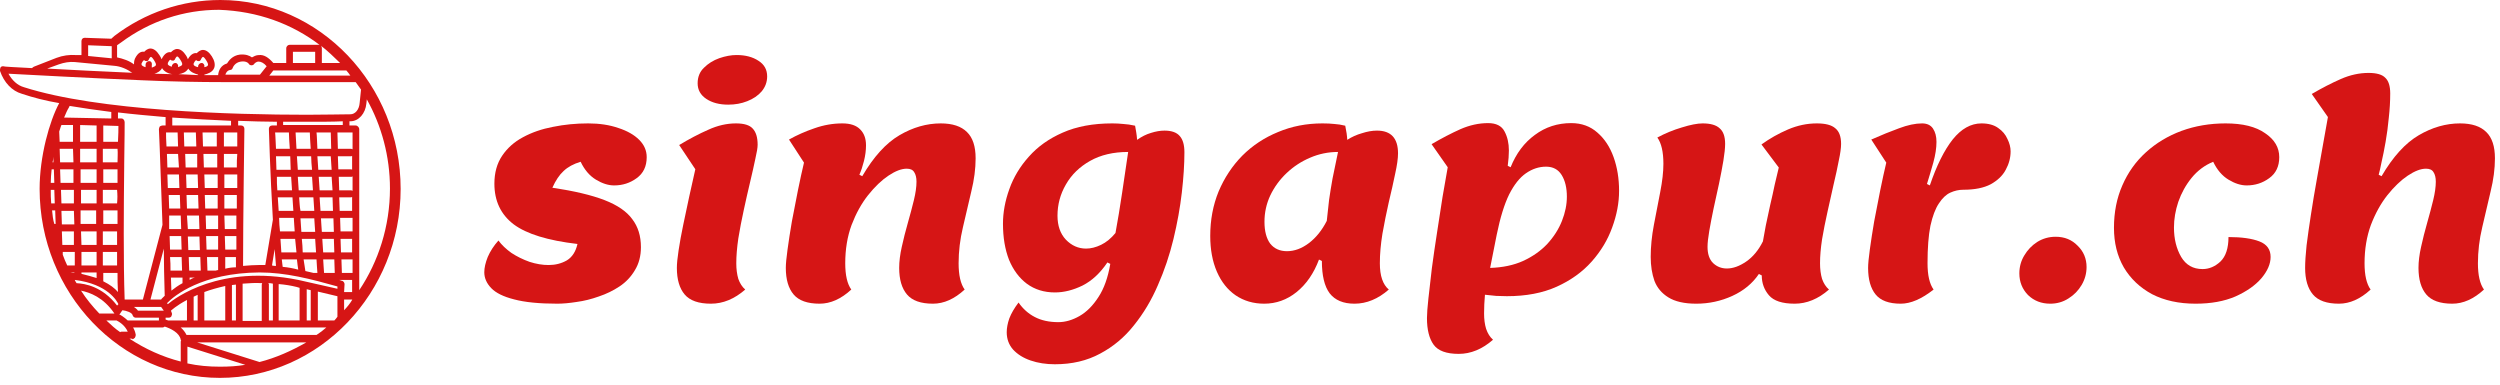
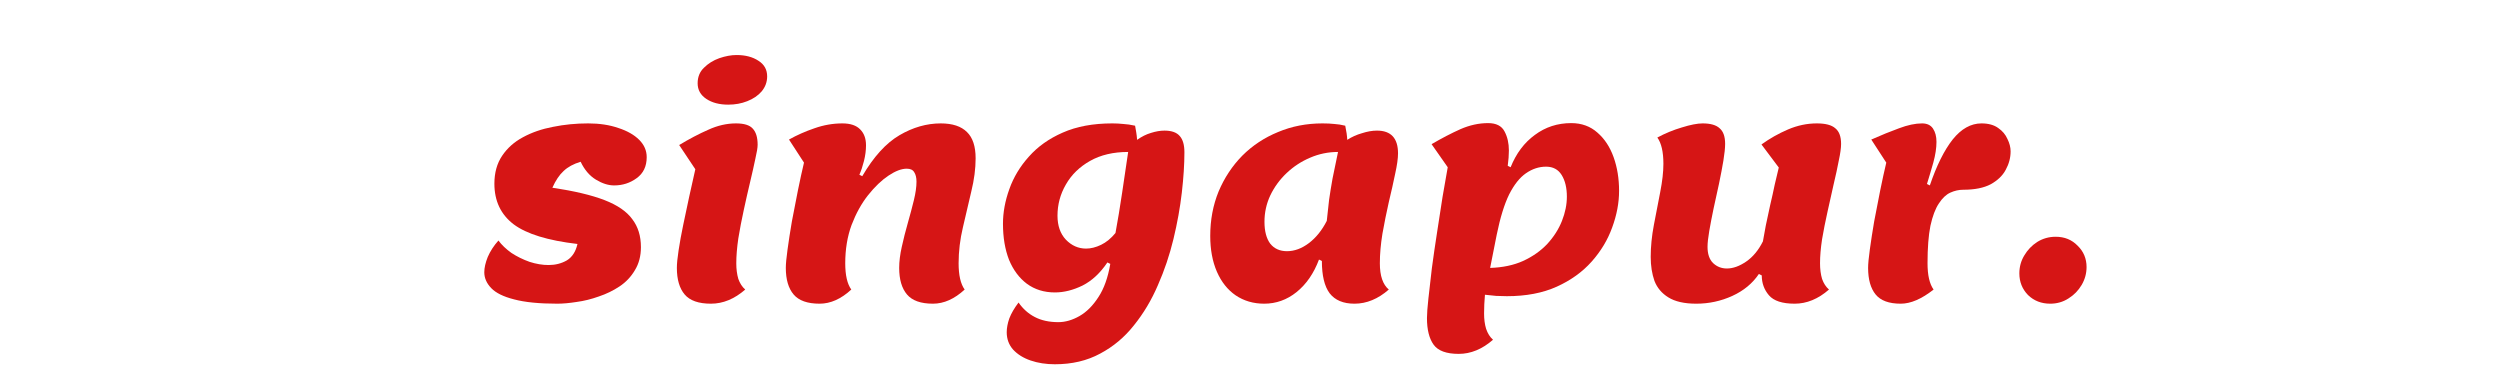
<svg xmlns="http://www.w3.org/2000/svg" width="312" height="48" viewBox="0 0 312 48" fill="none">
  <path d="M69.548 37.9C67.292 37.9 65.492 37.72 64.148 37.36C62.828 37.024 61.88 36.556 61.304 35.956C60.728 35.356 60.44 34.696 60.44 33.976C60.44 33.424 60.584 32.788 60.872 32.068C61.184 31.348 61.628 30.664 62.204 30.016C62.612 30.568 63.152 31.084 63.824 31.564C64.52 32.02 65.276 32.392 66.092 32.68C66.908 32.944 67.7 33.076 68.468 33.076C69.308 33.076 70.064 32.884 70.736 32.5C71.408 32.092 71.852 31.408 72.068 30.448C68.372 30.016 65.72 29.2 64.112 28C62.504 26.776 61.7 25.084 61.7 22.924C61.7 21.556 62.024 20.392 62.672 19.432C63.32 18.472 64.184 17.704 65.264 17.128C66.368 16.528 67.616 16.096 69.008 15.832C70.424 15.544 71.888 15.4 73.4 15.4C74.816 15.4 76.076 15.592 77.18 15.976C78.284 16.336 79.148 16.828 79.772 17.452C80.396 18.076 80.708 18.796 80.708 19.612C80.708 20.764 80.288 21.64 79.448 22.24C78.632 22.84 77.696 23.14 76.64 23.14C75.92 23.14 75.164 22.9 74.372 22.42C73.58 21.94 72.944 21.196 72.464 20.188C71.576 20.452 70.868 20.836 70.34 21.34C69.812 21.82 69.344 22.516 68.936 23.428C71.672 23.836 73.844 24.352 75.452 24.976C77.06 25.6 78.212 26.392 78.908 27.352C79.628 28.288 79.988 29.452 79.988 30.844C79.988 31.948 79.736 32.908 79.232 33.724C78.752 34.54 78.116 35.212 77.324 35.74C76.532 36.268 75.668 36.688 74.732 37C73.796 37.336 72.872 37.564 71.96 37.684C71.048 37.828 70.244 37.9 69.548 37.9Z" fill="#D61515" />
  <path d="M90.881 13.06C89.777 13.06 88.865 12.82 88.145 12.34C87.425 11.86 87.065 11.212 87.065 10.396C87.065 9.604 87.329 8.956 87.857 8.452C88.385 7.924 89.021 7.528 89.765 7.264C90.533 7 91.253 6.868 91.925 6.868C93.029 6.868 93.941 7.108 94.661 7.588C95.381 8.044 95.741 8.692 95.741 9.532C95.741 10.228 95.513 10.852 95.057 11.404C94.601 11.932 94.001 12.34 93.257 12.628C92.537 12.916 91.745 13.06 90.881 13.06ZM88.721 37.9C87.185 37.9 86.093 37.516 85.445 36.748C84.797 35.98 84.473 34.876 84.473 33.436C84.473 32.908 84.545 32.176 84.689 31.24C84.833 30.28 85.025 29.224 85.265 28.072C85.505 26.896 85.757 25.708 86.021 24.508C86.285 23.308 86.537 22.18 86.777 21.124L84.761 18.1C86.033 17.332 87.245 16.696 88.397 16.192C89.549 15.664 90.701 15.4 91.853 15.4C92.861 15.4 93.557 15.616 93.941 16.048C94.349 16.48 94.553 17.152 94.553 18.064C94.553 18.424 94.457 19.012 94.265 19.828C94.097 20.644 93.881 21.604 93.617 22.708C93.353 23.812 93.089 24.976 92.825 26.2C92.561 27.4 92.333 28.588 92.141 29.764C91.973 30.916 91.889 31.948 91.889 32.86C91.889 33.58 91.973 34.228 92.141 34.804C92.333 35.356 92.621 35.8 93.005 36.136C91.661 37.312 90.233 37.9 88.721 37.9Z" fill="#D61515" />
  <path d="M102.282 37.9C100.77 37.9 99.69 37.516 99.042 36.748C98.394 35.98 98.07 34.876 98.07 33.436C98.07 32.932 98.142 32.164 98.286 31.132C98.43 30.076 98.61 28.912 98.826 27.64C99.066 26.344 99.318 25.048 99.582 23.752C99.846 22.456 100.098 21.304 100.338 20.296L98.466 17.416C99.45 16.864 100.506 16.396 101.634 16.012C102.786 15.604 103.95 15.4 105.126 15.4C106.134 15.4 106.878 15.652 107.358 16.156C107.838 16.636 108.078 17.296 108.078 18.136C108.078 18.76 107.994 19.408 107.826 20.08C107.658 20.752 107.466 21.328 107.25 21.808L107.61 21.988C109.026 19.564 110.574 17.86 112.254 16.876C113.934 15.892 115.65 15.4 117.402 15.4C118.866 15.4 119.958 15.76 120.678 16.48C121.398 17.176 121.758 18.268 121.758 19.756C121.758 21.052 121.578 22.432 121.218 23.896C120.882 25.336 120.534 26.824 120.174 28.36C119.814 29.872 119.634 31.372 119.634 32.86C119.634 34.348 119.886 35.44 120.39 36.136C119.118 37.312 117.798 37.9 116.43 37.9C114.918 37.9 113.838 37.516 113.19 36.748C112.542 35.98 112.218 34.876 112.218 33.436C112.218 32.644 112.326 31.768 112.542 30.808C112.758 29.824 113.01 28.828 113.298 27.82C113.586 26.812 113.838 25.864 114.054 24.976C114.27 24.088 114.378 23.32 114.378 22.672C114.378 22.168 114.282 21.772 114.09 21.484C113.922 21.196 113.61 21.052 113.154 21.052C112.506 21.052 111.75 21.34 110.886 21.916C110.022 22.492 109.17 23.308 108.33 24.364C107.514 25.396 106.83 26.632 106.278 28.072C105.75 29.512 105.486 31.108 105.486 32.86C105.486 34.348 105.738 35.44 106.242 36.136C104.97 37.312 103.65 37.9 102.282 37.9Z" fill="#D61515" />
  <path d="M131.651 45.46C130.547 45.46 129.539 45.304 128.627 44.992C127.715 44.68 126.983 44.224 126.431 43.624C125.903 43.024 125.639 42.304 125.639 41.464C125.639 40.936 125.747 40.36 125.963 39.736C126.203 39.112 126.587 38.452 127.115 37.756C127.667 38.548 128.339 39.148 129.131 39.556C129.947 39.988 130.931 40.204 132.083 40.204C132.947 40.204 133.823 39.952 134.711 39.448C135.599 38.944 136.391 38.152 137.087 37.072C137.783 36.016 138.275 34.636 138.563 32.932L138.203 32.752C137.315 34.072 136.283 35.032 135.107 35.632C133.931 36.208 132.779 36.496 131.651 36.496C130.307 36.496 129.143 36.136 128.159 35.416C127.199 34.696 126.455 33.7 125.927 32.428C125.423 31.132 125.171 29.632 125.171 27.928C125.171 26.512 125.435 25.072 125.963 23.608C126.491 22.12 127.307 20.764 128.411 19.54C129.515 18.292 130.919 17.296 132.623 16.552C134.351 15.784 136.415 15.4 138.815 15.4C139.295 15.4 139.751 15.424 140.183 15.472C140.639 15.496 141.131 15.568 141.659 15.688C141.707 15.928 141.755 16.204 141.803 16.516C141.851 16.804 141.887 17.116 141.911 17.452C142.487 17.044 143.063 16.756 143.639 16.588C144.239 16.396 144.803 16.3 145.331 16.3C146.219 16.3 146.855 16.528 147.239 16.984C147.623 17.416 147.815 18.088 147.815 19C147.815 20.488 147.707 22.168 147.491 24.04C147.275 25.912 146.927 27.844 146.447 29.836C145.967 31.828 145.319 33.748 144.503 35.596C143.711 37.444 142.715 39.112 141.515 40.6C140.339 42.088 138.935 43.264 137.303 44.128C135.671 45.016 133.787 45.46 131.651 45.46ZM135.539 31.024C136.139 31.024 136.763 30.868 137.411 30.556C138.059 30.244 138.659 29.752 139.211 29.08C139.499 27.52 139.775 25.852 140.039 24.076C140.303 22.3 140.555 20.596 140.795 18.964C138.947 18.964 137.363 19.336 136.043 20.08C134.723 20.824 133.715 21.808 133.019 23.032C132.323 24.232 131.975 25.528 131.975 26.92C131.975 28.168 132.323 29.164 133.019 29.908C133.739 30.652 134.579 31.024 135.539 31.024Z" fill="#D61515" />
  <path d="M157.77 37.9C156.426 37.9 155.238 37.552 154.206 36.856C153.198 36.16 152.418 35.176 151.866 33.904C151.314 32.632 151.038 31.144 151.038 29.44C151.038 27.448 151.386 25.6 152.082 23.896C152.802 22.192 153.786 20.704 155.034 19.432C156.306 18.16 157.794 17.176 159.498 16.48C161.202 15.76 163.05 15.4 165.042 15.4C165.618 15.4 166.11 15.424 166.518 15.472C166.95 15.496 167.406 15.568 167.886 15.688C168.03 16.36 168.114 16.948 168.138 17.452C168.69 17.092 169.302 16.816 169.974 16.624C170.646 16.408 171.27 16.3 171.846 16.3C173.598 16.3 174.474 17.248 174.474 19.144C174.474 19.768 174.354 20.62 174.114 21.7C173.898 22.756 173.634 23.932 173.322 25.228C173.034 26.5 172.77 27.808 172.53 29.152C172.314 30.472 172.206 31.708 172.206 32.86C172.206 34.42 172.578 35.512 173.322 36.136C171.978 37.312 170.55 37.9 169.038 37.9C167.646 37.9 166.614 37.468 165.942 36.604C165.294 35.74 164.97 34.396 164.97 32.572L164.61 32.392C163.962 34.12 163.026 35.476 161.802 36.46C160.602 37.42 159.258 37.9 157.77 37.9ZM160.614 31.348C161.55 31.348 162.462 31.012 163.35 30.34C164.238 29.668 164.982 28.744 165.582 27.568C165.678 26.632 165.774 25.756 165.87 24.94C165.99 24.1 166.134 23.212 166.302 22.276C166.494 21.34 166.722 20.236 166.986 18.964C165.762 18.964 164.598 19.204 163.494 19.684C162.414 20.14 161.442 20.776 160.578 21.592C159.714 22.408 159.03 23.344 158.526 24.4C158.046 25.432 157.806 26.524 157.806 27.676C157.806 28.852 158.046 29.764 158.526 30.412C159.03 31.036 159.726 31.348 160.614 31.348Z" fill="#D61515" />
  <path d="M182.045 44.164C180.509 44.164 179.465 43.78 178.913 43.012C178.361 42.244 178.085 41.14 178.085 39.7C178.085 39.172 178.145 38.356 178.265 37.252C178.385 36.148 178.529 34.888 178.697 33.472C178.889 32.032 179.105 30.544 179.345 29.008C179.585 27.472 179.813 25.996 180.029 24.58C180.269 23.164 180.485 21.928 180.677 20.872L178.661 17.992C179.933 17.248 181.133 16.624 182.261 16.12C183.413 15.616 184.565 15.364 185.717 15.364C186.725 15.364 187.409 15.712 187.769 16.408C188.129 17.08 188.309 17.872 188.309 18.784C188.309 19.048 188.297 19.348 188.273 19.684C188.249 19.996 188.213 20.332 188.165 20.692L188.525 20.872C189.221 19.144 190.229 17.8 191.549 16.84C192.869 15.856 194.381 15.364 196.085 15.364C197.381 15.364 198.473 15.76 199.361 16.552C200.249 17.32 200.921 18.34 201.377 19.612C201.833 20.884 202.061 22.288 202.061 23.824C202.061 25.312 201.773 26.836 201.197 28.396C200.645 29.932 199.793 31.348 198.641 32.644C197.489 33.94 196.037 34.984 194.285 35.776C192.533 36.568 190.457 36.964 188.057 36.964C187.601 36.964 187.157 36.952 186.725 36.928C186.293 36.88 185.825 36.832 185.321 36.784C185.249 37.6 185.213 38.38 185.213 39.124C185.213 39.844 185.297 40.48 185.465 41.032C185.657 41.608 185.945 42.064 186.329 42.4C184.985 43.576 183.557 44.164 182.045 44.164ZM185.969 33.436C187.529 33.388 188.897 33.1 190.073 32.572C191.273 32.02 192.281 31.312 193.097 30.448C193.913 29.56 194.525 28.6 194.933 27.568C195.341 26.536 195.545 25.528 195.545 24.544C195.545 23.44 195.329 22.54 194.897 21.844C194.465 21.148 193.817 20.8 192.953 20.8C192.065 20.8 191.225 21.076 190.433 21.628C189.665 22.156 188.969 23.032 188.345 24.256C187.745 25.48 187.229 27.148 186.797 29.26L185.969 33.436Z" fill="#D61515" />
  <path d="M211.696 37.9C210.208 37.9 209.044 37.636 208.204 37.108C207.388 36.604 206.812 35.92 206.476 35.056C206.164 34.168 206.008 33.172 206.008 32.068C206.008 30.796 206.14 29.464 206.404 28.072C206.668 26.656 206.932 25.288 207.196 23.968C207.46 22.624 207.592 21.448 207.592 20.44C207.592 18.952 207.34 17.86 206.836 17.164C207.82 16.636 208.84 16.216 209.896 15.904C210.976 15.568 211.84 15.4 212.488 15.4C213.472 15.4 214.18 15.604 214.612 16.012C215.068 16.396 215.296 17.044 215.296 17.956C215.296 18.46 215.224 19.156 215.08 20.044C214.936 20.908 214.756 21.856 214.54 22.888C214.324 23.92 214.096 24.964 213.856 26.02C213.64 27.052 213.46 27.988 213.316 28.828C213.172 29.668 213.1 30.328 213.1 30.808C213.1 31.696 213.328 32.368 213.784 32.824C214.264 33.28 214.84 33.508 215.512 33.508C216.28 33.508 217.084 33.22 217.924 32.644C218.764 32.068 219.46 31.228 220.012 30.124C220.108 29.596 220.228 28.936 220.372 28.144C220.54 27.352 220.72 26.512 220.912 25.624C221.128 24.712 221.32 23.848 221.488 23.032C221.68 22.192 221.848 21.484 221.992 20.908L219.832 18.028C220.864 17.284 221.968 16.66 223.144 16.156C224.32 15.652 225.52 15.4 226.744 15.4C227.824 15.4 228.592 15.604 229.048 16.012C229.528 16.396 229.768 17.044 229.768 17.956C229.768 18.46 229.672 19.156 229.48 20.044C229.312 20.932 229.096 21.928 228.832 23.032C228.592 24.112 228.34 25.24 228.076 26.416C227.812 27.592 227.584 28.744 227.392 29.872C227.224 30.976 227.14 31.972 227.14 32.86C227.14 33.58 227.224 34.228 227.392 34.804C227.584 35.356 227.872 35.8 228.256 36.136C226.912 37.312 225.484 37.9 223.972 37.9C222.436 37.9 221.368 37.552 220.768 36.856C220.168 36.16 219.868 35.332 219.868 34.372L219.508 34.192C218.716 35.368 217.612 36.28 216.196 36.928C214.78 37.576 213.28 37.9 211.696 37.9Z" fill="#D61515" />
  <path d="M237.208 37.9C235.744 37.9 234.7 37.516 234.076 36.748C233.452 35.98 233.14 34.876 233.14 33.436C233.14 32.932 233.212 32.164 233.356 31.132C233.5 30.076 233.68 28.912 233.896 27.64C234.136 26.344 234.388 25.048 234.652 23.752C234.916 22.456 235.168 21.304 235.408 20.296L233.536 17.416C234.784 16.864 235.936 16.396 236.992 16.012C238.072 15.604 239.032 15.4 239.872 15.4C240.496 15.4 240.952 15.616 241.24 16.048C241.528 16.48 241.672 17.032 241.672 17.704C241.672 18.472 241.54 19.336 241.276 20.296C241.012 21.232 240.748 22.12 240.484 22.96L240.844 23.14C241.684 20.668 242.632 18.76 243.688 17.416C244.768 16.072 245.968 15.4 247.288 15.4C248.152 15.4 248.848 15.592 249.376 15.976C249.904 16.336 250.288 16.792 250.528 17.344C250.792 17.872 250.924 18.388 250.924 18.892C250.924 19.684 250.72 20.452 250.312 21.196C249.928 21.916 249.304 22.516 248.44 22.996C247.576 23.452 246.436 23.68 245.02 23.68C244.468 23.68 243.928 23.8 243.4 24.04C242.872 24.28 242.392 24.736 241.96 25.408C241.528 26.056 241.18 26.98 240.916 28.18C240.676 29.38 240.556 30.94 240.556 32.86C240.556 34.348 240.808 35.44 241.312 36.136C239.824 37.312 238.456 37.9 237.208 37.9Z" fill="#D61515" />
  <path d="M255.867 37.9C254.763 37.9 253.839 37.54 253.095 36.82C252.375 36.076 252.015 35.176 252.015 34.12C252.015 33.304 252.219 32.56 252.627 31.888C253.035 31.192 253.575 30.628 254.247 30.196C254.943 29.764 255.711 29.548 256.551 29.548C257.655 29.548 258.567 29.92 259.287 30.664C260.031 31.384 260.403 32.272 260.403 33.328C260.403 34.12 260.199 34.864 259.791 35.56C259.383 36.256 258.831 36.82 258.135 37.252C257.463 37.684 256.707 37.9 255.867 37.9Z" fill="#D61515" />
-   <path d="M274.011 37.9C271.923 37.9 270.111 37.504 268.575 36.712C267.063 35.896 265.887 34.78 265.047 33.364C264.231 31.948 263.823 30.304 263.823 28.432C263.823 26.488 264.171 24.724 264.867 23.14C265.563 21.532 266.547 20.152 267.819 19C269.091 17.848 270.567 16.96 272.247 16.336C273.951 15.712 275.787 15.4 277.755 15.4C279.891 15.4 281.535 15.808 282.687 16.624C283.863 17.416 284.451 18.412 284.451 19.612C284.451 20.764 284.031 21.64 283.191 22.24C282.375 22.84 281.439 23.14 280.383 23.14C279.663 23.14 278.907 22.9 278.115 22.42C277.323 21.94 276.687 21.196 276.207 20.188C275.151 20.62 274.251 21.292 273.507 22.204C272.787 23.092 272.235 24.088 271.851 25.192C271.491 26.272 271.311 27.34 271.311 28.396C271.311 29.812 271.611 31.036 272.211 32.068C272.811 33.076 273.699 33.58 274.875 33.58C275.691 33.58 276.435 33.268 277.107 32.644C277.779 31.996 278.115 30.976 278.115 29.584C279.747 29.584 281.031 29.764 281.967 30.124C282.903 30.484 283.371 31.132 283.371 32.068C283.371 32.932 282.987 33.82 282.219 34.732C281.451 35.62 280.371 36.376 278.979 37C277.587 37.6 275.931 37.9 274.011 37.9Z" fill="#D61515" />
-   <path d="M291.892 37.9C290.38 37.9 289.3 37.516 288.652 36.748C288.004 35.98 287.68 34.876 287.68 33.436C287.68 32.716 287.74 31.78 287.86 30.628C288.004 29.476 288.184 28.204 288.4 26.812C288.616 25.396 288.856 23.956 289.12 22.492C289.384 21.004 289.636 19.588 289.876 18.244C290.116 16.876 290.332 15.664 290.524 14.608L288.508 11.728C289.78 10.984 290.992 10.36 292.144 9.856C293.296 9.352 294.448 9.1 295.6 9.1C296.608 9.1 297.304 9.304 297.688 9.712C298.096 10.096 298.3 10.744 298.3 11.656C298.3 12.64 298.24 13.66 298.12 14.716C298.024 15.748 297.892 16.744 297.724 17.704C297.556 18.664 297.388 19.504 297.22 20.224C297.076 20.944 296.956 21.472 296.86 21.808L297.22 21.988C298.636 19.564 300.184 17.86 301.864 16.876C303.544 15.892 305.26 15.4 307.012 15.4C308.476 15.4 309.568 15.76 310.288 16.48C311.008 17.176 311.368 18.268 311.368 19.756C311.368 21.052 311.188 22.432 310.828 23.896C310.492 25.336 310.144 26.824 309.784 28.36C309.424 29.872 309.244 31.372 309.244 32.86C309.244 34.348 309.496 35.44 310 36.136C308.728 37.312 307.408 37.9 306.04 37.9C304.528 37.9 303.448 37.516 302.8 36.748C302.152 35.98 301.828 34.876 301.828 33.436C301.828 32.644 301.936 31.768 302.152 30.808C302.368 29.824 302.62 28.828 302.908 27.82C303.196 26.812 303.448 25.864 303.664 24.976C303.88 24.088 303.988 23.32 303.988 22.672C303.988 22.168 303.892 21.772 303.7 21.484C303.532 21.196 303.22 21.052 302.764 21.052C302.116 21.052 301.36 21.34 300.496 21.916C299.632 22.492 298.78 23.308 297.94 24.364C297.124 25.396 296.44 26.632 295.888 28.072C295.36 29.512 295.096 31.108 295.096 32.86C295.096 34.348 295.348 35.44 295.852 36.136C294.58 37.312 293.26 37.9 291.892 37.9Z" fill="#D61515" />
-   <path d="M27.5 0C22.722 0 18.111 1.572 14.278 4.483L13.889 4.832L10.556 4.716C10.444 4.716 10.333 4.774 10.278 4.832C10.222 4.891 10.167 5.007 10.167 5.123V6.87H9.444C8.667 6.812 7.833 6.928 7.056 7.219L4.222 8.326C4.111 8.384 4.056 8.442 4 8.5C1.833 8.384 0.444 8.326 0.389 8.267C0.222 8.267 0.111 8.326 0.056 8.442C-5.58794e-08 8.559 0 8.675 0 8.85C0.5 10.305 1.5 11.353 2.722 11.702C4.111 12.168 5.667 12.576 7.389 12.867C6.167 15.137 4.944 19.504 4.944 23.579C4.944 36.563 15.056 47.159 27.444 47.159C39.833 47.159 50 36.563 50 23.579C50 10.596 39.889 0 27.5 0ZM39.5 41.803H23.278C23.111 41.453 22.833 41.104 22.556 40.871H40.722C40.333 41.221 39.944 41.512 39.5 41.803ZM32.389 45.18L24.611 42.734H38.222C36.389 43.782 34.444 44.656 32.389 45.18ZM13.278 39.998H14.556C14.778 40.114 15.556 40.522 15.944 41.395H15.167C15.111 41.395 15.056 41.395 15 41.453C14.389 41.046 13.833 40.522 13.278 39.998ZM14.722 14.031C16.667 14.264 18.667 14.439 20.667 14.614V15.662H20.278C20.167 15.662 20.056 15.72 19.944 15.778C19.889 15.894 19.833 16.011 19.833 16.127C19.833 16.127 19.944 18.223 20.278 28.063L17.833 37.378H15.556C15.389 32.72 15.444 25.675 15.5 20.785V20.552C15.556 17.466 15.556 15.312 15.556 15.254C15.556 15.021 15.389 14.788 15.167 14.788H14.722V14.031ZM41.722 39.998H39.667V36.388L42.111 36.97V39.532C42 39.707 41.833 39.881 41.722 39.998ZM15.944 39.998C15.5 39.59 15.056 39.299 14.889 39.241L15 39.125C15.056 39.008 15.167 38.892 15.278 38.717C15.778 38.775 16.5 39.008 16.556 39.358C16.611 39.532 16.778 39.649 16.944 39.649H19.833V39.998H15.944ZM14.722 36.446C14.333 35.981 13.722 35.515 12.889 35.107V34.059H14.667C14.667 34.816 14.667 35.631 14.722 36.446ZM10.056 26.258H12V27.946H10.056V26.258ZM9.278 28.004H7.722L7.667 26.316H9.222L9.278 28.004ZM14.611 25.384H12.833V23.696H14.611C14.667 24.278 14.667 24.802 14.611 25.384ZM14.667 22.823H12.889V21.134H14.667V22.823ZM12.056 22.823H10.056V21.134H12.056V22.823ZM12.056 23.696V25.384H10.111V23.696H12.056ZM12.889 26.258H14.667V27.946H12.889V26.258ZM14.611 28.878V30.566H12.833V28.878H14.611ZM14.611 31.439V33.128H12.833V31.439H14.611ZM14.667 20.261H12.833V18.573H14.667C14.722 19.096 14.667 19.679 14.667 20.261ZM12.056 20.261H10V18.573H12.056V20.261ZM9.167 20.261H7.5L7.444 18.573H9.111L9.167 20.261ZM9.167 21.134V22.823H7.556L7.5 21.134H9.167ZM9.222 23.696V25.384H7.667L7.611 23.696H9.222ZM6.833 25.384H6.389C6.333 24.802 6.333 24.278 6.333 23.696H6.778L6.833 25.384ZM6.5 26.258H6.889L6.944 27.946H6.778C6.611 27.422 6.556 26.84 6.5 26.258ZM7.722 28.878H9.222V30.566H7.778L7.722 28.878ZM10.111 28.878H12.056V30.566H10.167L10.111 28.878ZM12.056 31.439V33.128H10.167V31.439H12.056ZM12.056 34.001V34.7C11.5 34.525 10.889 34.35 10.167 34.176V34.001H12.056ZM28.111 33.535V32.08H29.444V33.361C29 33.361 28.556 33.419 28.111 33.535ZM21.222 32.08H22.667L22.722 33.768H21.278C21.278 33.186 21.278 32.604 21.222 32.08ZM24.778 26.025H23.333L23.278 24.336H24.722L24.778 26.025ZM25.556 24.336H27.167V26.025H25.611L25.556 24.336ZM24.833 26.898L24.889 28.587H23.444L23.333 26.898H24.833ZM25.667 26.898H27.222V28.587H25.722L25.667 26.898ZM28 26.898H29.5V28.587H28.056L28 26.898ZM28 26.025V24.336H29.556V26.025H28ZM28 23.463V21.775H29.611V23.463H28ZM27.167 23.463H25.556L25.5 21.775H27.167V23.463ZM24.722 23.463H23.278L23.222 21.775H24.667L24.722 23.463ZM22.389 23.463H20.944C20.944 22.823 20.889 22.299 20.889 21.775H22.333L22.389 23.463ZM22.444 24.336L22.5 26.025H21.111C21.111 25.443 21.056 24.86 21.056 24.336H22.444ZM21.111 26.898H22.556L22.611 28.587H21.111V26.898ZM22.611 29.46L22.667 31.148H21.222C21.222 30.566 21.167 29.984 21.167 29.46H22.611ZM23.556 32.08H25L25.056 33.768H23.611L23.556 32.08ZM23.5 31.206L23.444 29.518H24.889L24.944 31.206H23.5ZM25.722 29.46H27.222V31.148H25.778L25.722 29.46ZM28.056 29.46H29.5V31.148H28.111L28.056 29.46ZM29.556 20.901H27.944V19.213H29.611C29.556 19.737 29.556 20.261 29.556 20.901ZM27.111 20.901H25.444L25.389 19.213H27.111V20.901ZM24.611 20.901H23.167L23.111 19.213H24.611V20.901ZM22.333 20.901H20.889C20.889 20.261 20.833 19.679 20.833 19.213H22.222L22.333 20.901ZM21.389 36.272C21.389 35.69 21.333 35.166 21.333 34.642H22.778V35.34C22.222 35.631 21.778 35.981 21.389 36.272ZM23.667 34.933V34.642H24.333C24.056 34.7 23.833 34.816 23.667 34.933ZM26.944 33.768H25.889L25.833 32.08H27.222V33.71C27.167 33.71 27.056 33.71 26.944 33.768ZM29.611 16.535V18.281H27.944V16.535H29.611ZM27.056 16.535V18.281H25.333L25.278 16.535H27.056ZM24.444 16.535L24.5 18.281H23L22.944 16.535H24.444ZM22.167 16.535L22.222 18.281H20.778C20.722 17.408 20.722 16.884 20.722 16.535H22.167ZM20.556 36.912C20.333 37.145 20.167 37.261 20.111 37.378H18.778L20.444 31.032C20.444 32.837 20.5 34.758 20.556 36.912ZM20.111 38.309C20.167 38.368 20.278 38.542 20.444 38.775H17.222C17.111 38.601 16.889 38.426 16.722 38.309H20.111ZM21 39.998C20.889 39.94 20.778 39.94 20.667 39.882V39.649H21.056C21.167 39.649 21.333 39.59 21.389 39.474C21.444 39.358 21.5 39.183 21.444 39.066C21.389 38.95 21.389 38.892 21.333 38.775C21.333 38.775 22 38.135 23.333 37.436V39.998H21ZM24.167 37.029C24.333 36.97 24.5 36.854 24.667 36.796V39.998H24.167V37.029ZM25.5 36.446C26.278 36.155 27.111 35.922 28.111 35.69V39.998H25.5V36.446ZM28.944 35.573C29.111 35.573 29.278 35.515 29.444 35.515V39.998H28.944V35.573ZM30.333 35.398C31.111 35.34 31.889 35.282 32.722 35.34C32.722 35.398 32.667 35.457 32.667 35.515V40.056H30.278V35.398H30.333ZM33.5 35.34C33.667 35.34 33.833 35.34 34.056 35.398V39.998H33.556V35.457C33.5 35.398 33.5 35.398 33.5 35.34ZM34.833 35.457C35.556 35.515 36.278 35.631 37 35.806L37.389 35.922V39.998H34.778V35.457H34.833ZM38.278 36.097L38.778 36.214V39.998H38.278V36.097ZM37.222 34.933C27.444 32.953 21.833 37.203 20.944 37.96C20.889 37.902 20.889 37.844 20.833 37.844C21.722 36.912 25.167 34.059 32.389 34.001C35.667 34.001 38.778 34.816 42.111 35.748V36.039L37.222 34.933ZM34.333 16.535H36.056C36.056 17.001 36.111 17.699 36.167 18.573H34.444C34.389 17.699 34.389 17.001 34.333 16.535ZM41.278 16.535L41.333 18.573H39.611C39.556 17.641 39.556 16.942 39.5 16.535H41.278ZM44 23.812C43.944 23.812 43.889 23.754 43.833 23.754H42.333L42.278 22.066H43.833C43.889 22.066 43.944 22.066 44 22.008V23.812ZM41.5 23.754H39.889C39.833 23.172 39.833 22.59 39.778 22.066H41.389L41.5 23.754ZM41.667 28.936H40.167C40.111 28.412 40.111 27.83 40.056 27.247H41.611L41.667 28.936ZM42.444 27.189H44V28.878H42.5L42.444 27.189ZM36.611 26.316H34.778C34.722 25.734 34.722 25.151 34.667 24.628H36.5C36.556 25.21 36.556 25.792 36.611 26.316ZM37.333 24.628H39.111C39.167 25.21 39.167 25.734 39.222 26.316H37.5C37.389 25.792 37.389 25.21 37.333 24.628ZM34.611 23.754C34.556 23.172 34.556 22.59 34.556 22.066H36.333C36.389 22.59 36.389 23.172 36.444 23.754H34.611ZM34.833 27.189H36.667C36.722 27.771 36.722 28.354 36.778 28.878H34.944C34.889 28.354 34.833 27.771 34.833 27.189ZM35 29.809H36.833C36.889 30.391 36.944 30.974 37 31.498H35.111C35.056 30.915 35.056 30.333 35 29.809ZM37.667 29.809H39.333C39.389 30.391 39.389 30.974 39.444 31.498H37.778C37.778 30.974 37.722 30.391 37.667 29.809ZM37.611 28.936C37.556 28.412 37.556 27.83 37.5 27.247H39.222C39.278 27.83 39.278 28.412 39.333 28.936H37.611ZM40 26.316C39.944 25.734 39.944 25.21 39.889 24.628H41.5L41.556 26.316H40ZM39.056 23.754H37.278C37.222 23.172 37.222 22.648 37.167 22.066H38.944C39 22.59 39 23.172 39.056 23.754ZM37.167 21.192C37.111 20.61 37.111 20.028 37.056 19.504H38.833C38.833 20.028 38.889 20.61 38.944 21.192H37.167ZM36.278 21.192H34.5C34.5 20.61 34.444 20.028 34.444 19.504H36.222C36.222 20.028 36.278 20.61 36.278 21.192ZM35.278 33.303C35.222 33.011 35.222 32.662 35.167 32.371H37.056C37.111 32.895 37.167 33.303 37.222 33.652C36.556 33.477 35.944 33.361 35.278 33.303ZM38.111 33.827C38.056 33.535 38 33.011 37.889 32.371H39.5C39.556 33.011 39.556 33.594 39.611 34.059H39.111C38.778 34.001 38.444 33.885 38.111 33.827ZM40.444 34.059C40.389 33.594 40.389 33.011 40.333 32.371H41.722L41.778 34.059H40.444ZM40.333 31.498C40.278 30.974 40.278 30.391 40.222 29.809H41.667L41.722 31.498H40.333ZM42.5 29.809H43.944V31.498H42.556L42.5 29.809ZM42.389 26.316L42.333 24.628H43.778C43.833 24.628 43.889 24.628 43.944 24.569V26.316H42.389ZM44 21.192C43.944 21.192 43.889 21.134 43.833 21.134H42.222L42.167 19.504H43.778C43.833 19.504 43.889 19.504 43.944 19.446V21.192H44ZM41.389 21.192H39.722C39.667 20.61 39.667 20.028 39.611 19.504H41.278L41.389 21.192ZM38.667 16.535C38.667 16.942 38.722 17.699 38.778 18.573H37C36.944 17.874 36.944 17.175 36.889 16.535H38.667ZM34.444 33.186C34.278 33.186 34.111 33.186 33.944 33.128L34.278 31.09C34.333 31.847 34.389 32.546 34.444 33.186ZM42.667 34.059L42.611 32.371H44V34.059H42.667ZM44 18.631C43.944 18.631 43.889 18.573 43.833 18.573H42.167L42.111 16.535H44V18.631ZM35.333 15.662V15.196H38.333C40.111 15.196 41.667 15.196 42.778 15.137V15.603H35.333V15.662ZM33.944 15.662C33.833 15.662 33.722 15.72 33.667 15.778C33.611 15.836 33.556 15.953 33.556 16.069C33.556 16.127 33.722 21.775 34.056 27.422L33.111 33.07H32.444C31.722 33.07 31 33.128 30.333 33.186C30.333 27.48 30.5 16.186 30.5 16.069C30.5 15.953 30.444 15.836 30.389 15.778C30.333 15.72 30.222 15.662 30.111 15.662H29.722V15.079C31.444 15.137 33.056 15.196 34.556 15.196V15.662H33.944ZM21.5 15.662V14.672C24 14.846 26.444 14.963 28.833 15.079V15.662H21.5ZM14.778 15.72C14.778 16.127 14.778 16.826 14.722 17.699H12.889V15.662L14.778 15.72ZM12.056 17.699H10V15.603L12.056 15.662V17.699ZM9.111 15.603V17.699H7.444L7.389 16.418C7.5 16.127 7.556 15.836 7.667 15.603H9.111ZM6.667 19.562V20.261H6.556C6.611 20.028 6.667 19.795 6.667 19.562ZM6.722 21.134L6.778 22.823H6.333C6.333 22.241 6.389 21.716 6.444 21.134H6.722ZM7.833 31.439H9.333V33.128H8.389C8.167 32.662 8 32.255 7.833 31.789V31.439ZM8.778 34.001H9.278V34.059C9.167 34.059 9 34.059 8.778 34.001C8.833 34.001 8.833 34.001 8.778 34.001ZM14.778 37.96L14.611 38.135C12.778 35.748 10.611 35.398 9.556 35.34C9.5 35.224 9.389 35.107 9.333 34.933C13.5 35.457 14.611 37.611 14.778 37.96ZM14.278 39.125H12.389C11.556 38.251 10.778 37.32 10.111 36.272C11.222 36.505 12.889 37.087 14.278 39.125ZM16.5 42.327C16.611 42.327 16.722 42.269 16.833 42.152C16.889 42.036 16.944 41.919 16.944 41.803C16.889 41.453 16.778 41.162 16.611 40.871H20.278C20.389 40.871 20.5 40.813 20.556 40.755C21.278 40.988 22.389 41.512 22.556 42.385C22.556 42.443 22.556 42.443 22.611 42.501C22.556 42.56 22.556 42.618 22.556 42.676V45.121C20.278 44.539 18.111 43.549 16.167 42.269H16.5V42.327ZM42.667 35.049C42.556 34.991 42.444 34.991 42.333 34.933H43.944V36.446H42.944L43 35.457C43 35.282 42.833 35.049 42.667 35.049ZM44.389 15.662H43.611V15.137H43.722C44.778 15.137 45.611 14.148 45.722 12.925L45.778 12.401C47.611 15.662 48.667 19.504 48.667 23.521C48.667 28.237 47.222 32.662 44.833 36.214V16.127C44.833 15.894 44.611 15.662 44.389 15.662ZM28.111 9.374C28.167 9.141 28.333 8.791 28.722 8.733C28.889 8.733 29 8.617 29.056 8.442C29.056 8.442 29.278 7.802 30.056 7.685C30.833 7.569 31.056 7.976 31.056 7.976C31.111 8.093 31.278 8.151 31.389 8.151C31.5 8.151 31.667 8.093 31.722 7.976C31.722 7.976 31.944 7.685 32.278 7.685C32.556 7.685 32.944 7.86 33.278 8.267L32.444 9.315H28.111V9.374ZM34.111 8.791H43.222C43.389 8.966 43.556 9.199 43.722 9.432H33.611L34.111 8.791ZM39.333 7.86H36.556V6.463H39.333V7.86ZM40.167 7.86V5.997C40.167 5.88 40.111 5.764 40.056 5.706C40.889 6.346 41.667 7.103 42.444 7.86H40.167ZM39.944 5.647C39.889 5.589 39.833 5.589 39.778 5.589H36.167C35.944 5.589 35.722 5.764 35.722 6.055V7.86H34.111C33.5 7.161 32.944 6.812 32.333 6.87C31.944 6.87 31.667 7.045 31.444 7.161C31.111 6.928 30.667 6.754 29.944 6.812C29 6.928 28.556 7.569 28.333 7.918C27.556 8.151 27.278 8.791 27.222 9.374H25.5V9.315C25.944 9.199 26.5 9.024 26.722 8.5C26.889 8.093 26.778 7.569 26.444 7.045C26.111 6.521 25.722 6.23 25.333 6.23C25 6.23 24.722 6.463 24.556 6.637C24.278 6.579 23.833 6.695 23.444 7.394C23.389 7.219 23.333 7.103 23.222 6.928C22.889 6.404 22.5 6.113 22.111 6.113C21.778 6.113 21.5 6.346 21.333 6.521C21 6.463 20.556 6.579 20.167 7.394C20.111 7.219 20 7.045 19.889 6.87C19.556 6.346 19.167 6.055 18.778 6.055C18.444 6.055 18.167 6.288 18 6.463C17.667 6.404 17.222 6.521 16.833 7.336C16.722 7.627 16.722 7.86 16.722 8.035C16.111 7.569 15.389 7.336 14.611 7.161V5.647L15.111 5.298C18.722 2.62 22.944 1.223 27.333 1.223C32.167 1.397 36.444 2.969 39.944 5.647ZM18.611 7.627C18.389 7.627 18.167 7.802 18.167 8.093V8.384C17.944 8.326 17.722 8.209 17.667 8.093V7.918C17.833 7.569 17.944 7.511 18 7.511C18.111 7.627 18.222 7.627 18.333 7.627C18.444 7.627 18.556 7.511 18.611 7.336C18.667 7.219 18.778 7.103 18.833 7.103C18.889 7.103 19 7.161 19.222 7.511C19.444 7.86 19.5 8.035 19.444 8.151C19.389 8.267 19.222 8.326 18.944 8.442V8.151C19 7.802 18.833 7.627 18.611 7.627ZM20.222 8.5C20.5 8.966 21.056 9.199 21.5 9.257C20.778 9.257 20.056 9.199 19.278 9.199C19.667 9.082 20.056 8.85 20.222 8.5ZM21.889 7.86C21.667 7.86 21.444 8.035 21.444 8.326C21.222 8.267 21 8.151 20.944 8.035V7.86C21.111 7.511 21.222 7.452 21.278 7.452C21.389 7.569 21.5 7.569 21.611 7.569C21.722 7.569 21.833 7.452 21.889 7.278C21.944 7.161 22.056 7.045 22.111 7.045C22.167 7.045 22.278 7.103 22.5 7.452C22.722 7.802 22.778 7.976 22.722 8.093C22.667 8.209 22.5 8.267 22.222 8.384V8.326C22.278 8.093 22.111 7.86 21.889 7.86ZM22.278 9.257C22.722 9.199 23.222 9.024 23.5 8.559C23.778 9.024 24.333 9.199 24.722 9.315V9.374C23.944 9.315 23.111 9.315 22.278 9.257ZM25.167 7.86C24.944 7.86 24.722 8.035 24.722 8.326V8.384C24.444 8.326 24.222 8.209 24.167 8.093V7.918C24.333 7.569 24.444 7.511 24.5 7.511C24.611 7.627 24.722 7.627 24.833 7.627C24.944 7.627 25.056 7.511 25.111 7.336C25.167 7.219 25.278 7.103 25.333 7.103C25.389 7.103 25.5 7.161 25.722 7.511C25.944 7.86 26 8.035 25.944 8.151C25.889 8.267 25.778 8.326 25.5 8.384V8.326C25.556 8.093 25.389 7.86 25.167 7.86ZM10.944 5.647L13.944 5.764V7.278L11 6.987V5.647H10.944ZM7.333 8.035C8 7.802 8.667 7.685 9.333 7.743L14.222 8.209C15.056 8.267 15.833 8.617 16.5 9.082C12.722 8.908 8.833 8.733 5.889 8.559L7.333 8.035ZM1.056 9.199C3.278 9.315 10.667 9.723 17.667 10.014C21.389 10.189 25.056 10.247 27.667 10.247H44.389C44.611 10.538 44.833 10.887 45.056 11.178L44.889 12.809C44.833 13.682 44.333 14.264 43.722 14.264C42.556 14.264 40.667 14.322 38.333 14.322C29.111 14.322 12.278 13.857 3 10.887C2.167 10.655 1.5 10.014 1.056 9.199ZM13.889 13.973V14.788L8 14.672C8.222 14.148 8.389 13.74 8.611 13.391C8.667 13.333 8.667 13.274 8.667 13.216C10.389 13.507 12.111 13.74 13.889 13.973ZM23.389 45.354V43.258L30.611 45.529C29.611 45.704 28.556 45.762 27.444 45.762C26.056 45.762 24.722 45.645 23.389 45.354ZM42.944 38.717V37.378H43.944V37.436C43.667 37.902 43.333 38.309 42.944 38.717Z" fill="#D61515" />
</svg>